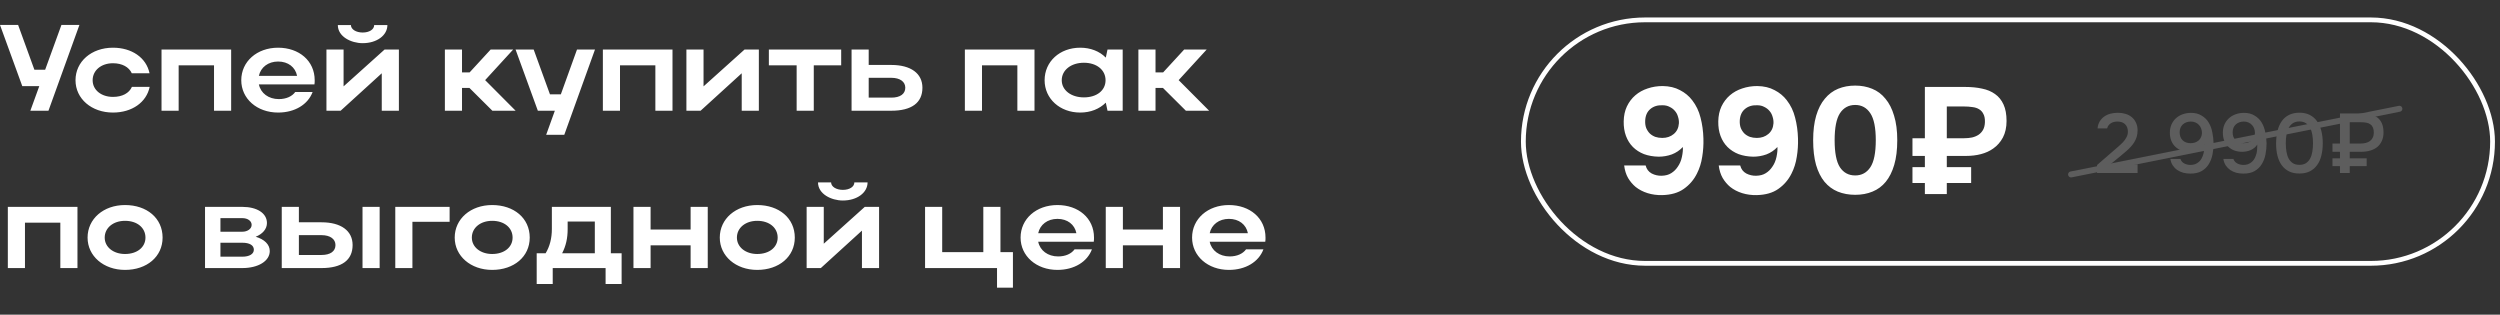
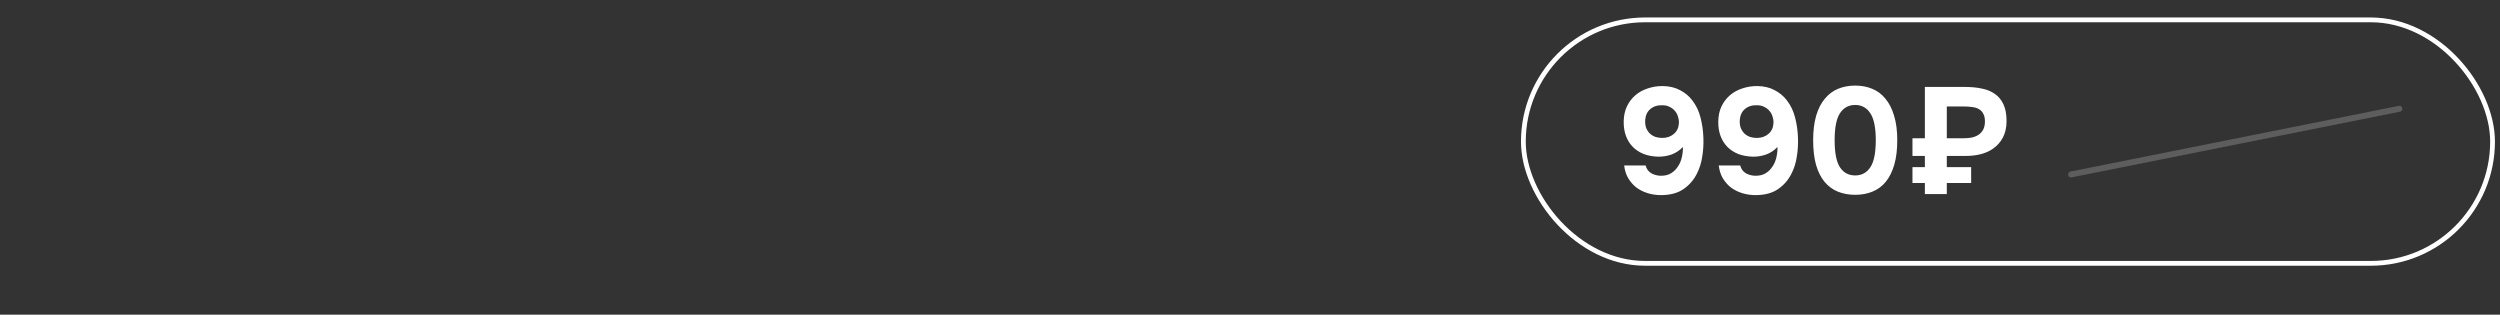
<svg xmlns="http://www.w3.org/2000/svg" width="429" height="54" viewBox="0 0 429 54" fill="none">
  <rect x="0" y="0" width="429" height="54" fill="#333333" stroke="none" />
-   <path d="M8.316 19H5.208L6.741 14.779H3.822L0 4.279H3.108L5.901 11.965H7.749L10.542 4.279H13.629L8.316 19ZM15.897 13.771C15.897 15.451 17.388 16.627 19.383 16.627C20.979 16.627 22.155 15.997 22.638 14.905H25.683C25.137 17.572 22.638 19.315 19.383 19.315C15.708 19.315 12.957 16.942 12.957 13.771C12.957 10.558 15.687 8.185 19.383 8.185C22.617 8.185 25.095 9.886 25.662 12.574H22.617C22.134 11.503 20.958 10.852 19.383 10.852C17.367 10.852 15.897 12.07 15.897 13.771ZM27.717 8.5H39.666V19H36.726V11.209H30.657V19H27.717V8.5ZM53.959 14.485H44.425C44.74 15.997 46.084 17.005 47.848 17.005C49.108 17.005 50.116 16.543 50.662 15.787H53.644C52.846 17.929 50.599 19.315 47.722 19.315C44.11 19.315 41.401 16.942 41.401 13.771C41.401 10.558 44.089 8.185 47.722 8.185C51.313 8.185 54.001 10.432 54.001 13.771C54.001 14.002 54.001 14.254 53.959 14.485ZM44.425 13.015H50.977C50.683 11.524 49.444 10.558 47.722 10.558C46.021 10.558 44.74 11.545 44.425 13.015ZM62.234 7.408C60.26 7.408 57.971 6.295 57.971 4.3H60.218C60.218 5.035 61.1 5.581 62.234 5.581C63.368 5.581 64.208 5.056 64.208 4.3H66.476C66.476 6.064 64.67 7.408 62.234 7.408ZM68.45 19H65.51V12.574L58.454 19H56.018V8.5H58.958V14.821L65.993 8.5H68.45V19ZM79.281 15.094V19H76.341V8.5H79.281V12.427H80.583L84.195 8.5H88.059L83.25 13.75L88.479 19H84.489L80.562 15.094H79.281ZM96.829 23.137H93.721L95.212 19H92.293L88.471 8.5H91.579L94.372 16.186H96.241L99.013 8.5H102.1L96.829 23.137ZM103.452 8.5H115.401V19H112.461V11.209H106.392V19H103.452V8.5ZM130.219 19H127.279V12.574L120.223 19H117.787V8.5H120.727V14.821L127.762 8.5H130.219V19ZM136.704 19V11.209H131.937V8.5H144.348V11.209H139.644V19H136.704ZM146.129 8.5H149.069V11.146H152.954C156.293 11.146 158.288 12.595 158.288 15.052C158.288 17.635 156.44 19 152.954 19H146.129V8.5ZM155.348 15.052C155.348 14.023 154.445 13.351 152.954 13.351H149.069V16.753H152.954C154.466 16.753 155.348 16.123 155.348 15.052ZM165.571 8.5H177.52V19H174.58V11.209H168.511V19H165.571V8.5ZM192.653 19H190.049L189.755 17.614C188.684 18.685 187.151 19.315 185.366 19.315C181.88 19.315 179.255 16.942 179.255 13.771C179.255 10.558 181.859 8.185 185.366 8.185C187.13 8.185 188.684 8.794 189.755 9.886L190.049 8.5H192.653V19ZM182.195 13.771C182.195 15.472 183.791 16.711 185.996 16.711C188.222 16.711 189.713 15.514 189.713 13.771C189.713 12.007 188.201 10.768 185.996 10.768C183.791 10.768 182.195 12.028 182.195 13.771ZM198.288 15.094V19H195.348V8.5H198.288V12.427H199.59L203.202 8.5H207.066L202.257 13.75L207.486 19H203.496L199.569 15.094H198.288ZM1.344 35.5H13.293V46H10.353V38.209H4.284V46H1.344V35.5ZM15.028 40.771C15.028 37.558 17.758 35.185 21.454 35.185C25.192 35.185 27.901 37.432 27.901 40.771C27.901 44.047 25.192 46.315 21.454 46.315C17.779 46.315 15.028 43.942 15.028 40.771ZM17.968 40.771C17.968 42.409 19.459 43.585 21.454 43.585C23.554 43.585 24.961 42.409 24.961 40.771C24.961 39.091 23.554 37.894 21.454 37.894C19.438 37.894 17.968 39.091 17.968 40.771ZM35.182 46V35.5H41.587C44.086 35.5 45.808 36.571 45.808 38.272C45.808 39.301 45.052 40.162 43.876 40.624C45.367 41.065 46.291 41.947 46.291 43.081C46.291 44.782 44.338 46 41.587 46H35.182ZM43.183 38.587C43.183 37.936 42.532 37.432 41.587 37.432H37.828V39.763H41.587C42.448 39.763 43.183 39.28 43.183 38.587ZM43.561 42.85C43.561 42.073 42.805 41.653 41.587 41.653H37.828V44.047H41.587C42.805 44.047 43.561 43.585 43.561 42.85ZM48.348 35.5H51.288V38.146H55.173C58.512 38.146 60.507 39.595 60.507 42.052C60.507 44.635 58.659 46 55.173 46H48.348V35.5ZM62.208 35.5H65.148V46H62.208V35.5ZM57.567 42.052C57.567 41.023 56.664 40.351 55.173 40.351H51.288V43.753H55.173C56.685 43.753 57.567 43.123 57.567 42.052ZM67.83 35.5H77.154V38.062H70.77V46H67.83V35.5ZM78.028 40.771C78.028 37.558 80.758 35.185 84.454 35.185C88.192 35.185 90.901 37.432 90.901 40.771C90.901 44.047 88.192 46.315 84.454 46.315C80.779 46.315 78.028 43.942 78.028 40.771ZM80.968 40.771C80.968 42.409 82.459 43.585 84.454 43.585C86.554 43.585 87.961 42.409 87.961 40.771C87.961 39.091 86.554 37.894 84.454 37.894C82.438 37.894 80.968 39.091 80.968 40.771ZM92.096 43.459H93.629C94.343 42.283 94.7 40.897 94.7 39.28V35.5H104.822V43.459H106.67V48.73H103.919V46H94.847V48.73H92.096V43.459ZM96.464 43.459H102.071V38.02H97.409V39.322C97.409 40.876 97.115 42.199 96.464 43.459ZM108.702 46V35.5H111.642V39.385H118.509V35.5H121.449V46H118.509V42.094H111.642V46H108.702ZM123.514 40.771C123.514 37.558 126.244 35.185 129.94 35.185C133.678 35.185 136.387 37.432 136.387 40.771C136.387 44.047 133.678 46.315 129.94 46.315C126.265 46.315 123.514 43.942 123.514 40.771ZM126.454 40.771C126.454 42.409 127.945 43.585 129.94 43.585C132.04 43.585 133.447 42.409 133.447 40.771C133.447 39.091 132.04 37.894 129.94 37.894C127.924 37.894 126.454 39.091 126.454 40.771ZM144.634 34.408C142.66 34.408 140.371 33.295 140.371 31.3H142.618C142.618 32.035 143.5 32.581 144.634 32.581C145.768 32.581 146.608 32.056 146.608 31.3H148.876C148.876 33.064 147.07 34.408 144.634 34.408ZM150.85 46H147.91V39.574L140.854 46H138.418V35.5H141.358V41.821L148.393 35.5H150.85V46ZM158.741 46V35.5H161.681V43.27H168.737V35.5H171.677V43.27H173.819V49.36H171.089V46H158.741ZM187.69 41.485H178.156C178.471 42.997 179.815 44.005 181.579 44.005C182.839 44.005 183.847 43.543 184.393 42.787H187.375C186.577 44.929 184.33 46.315 181.453 46.315C177.841 46.315 175.132 43.942 175.132 40.771C175.132 37.558 177.82 35.185 181.453 35.185C185.044 35.185 187.732 37.432 187.732 40.771C187.732 41.002 187.732 41.254 187.69 41.485ZM178.156 40.015H184.708C184.414 38.524 183.175 37.558 181.453 37.558C179.752 37.558 178.471 38.545 178.156 40.015ZM189.749 46V35.5H192.689V39.385H199.556V35.5H202.496V46H199.556V42.094H192.689V46H189.749ZM217.119 41.485H207.585C207.9 42.997 209.244 44.005 211.008 44.005C212.268 44.005 213.276 43.543 213.822 42.787H216.804C216.006 44.929 213.759 46.315 210.882 46.315C207.27 46.315 204.561 43.942 204.561 40.771C204.561 37.558 207.249 35.185 210.882 35.185C214.473 35.185 217.161 37.432 217.161 40.771C217.161 41.002 217.161 41.254 217.119 41.485ZM207.585 40.015H214.137C213.843 38.524 212.604 37.558 210.882 37.558C209.181 37.558 207.9 38.545 207.585 40.015Z" fill="white" />
  <rect x="261.41" y="3.41" width="166.313" height="41.778" rx="20.889" stroke="white" stroke-width="0.82" />
  <path d="M282.391 28.393C282.546 29.016 282.892 29.474 283.429 29.769C283.965 30.046 284.536 30.175 285.142 30.158C285.8 30.141 286.345 29.994 286.777 29.717C287.227 29.44 287.599 29.076 287.893 28.627C288.24 28.142 288.482 27.571 288.62 26.913C288.759 26.256 288.811 25.693 288.776 25.226C288.24 25.797 287.608 26.221 286.881 26.498C286.154 26.758 285.402 26.887 284.623 26.887C283.706 26.87 282.866 26.723 282.105 26.446C281.361 26.152 280.729 25.745 280.21 25.226C279.691 24.707 279.293 24.075 279.016 23.331C278.739 22.587 278.609 21.748 278.627 20.813C278.644 19.862 278.826 19.014 279.172 18.27C279.535 17.508 280.02 16.868 280.625 16.349C281.231 15.83 281.932 15.44 282.728 15.181C283.541 14.904 284.407 14.765 285.324 14.765C286.466 14.783 287.452 15.016 288.283 15.466C289.131 15.899 289.832 16.479 290.385 17.205C291.06 18.071 291.536 19.066 291.813 20.19C292.107 21.315 292.272 22.501 292.306 23.747C292.341 24.82 292.272 25.875 292.099 26.913C291.943 27.952 291.64 28.912 291.19 29.795C290.654 30.867 289.901 31.741 288.932 32.416C287.98 33.091 286.743 33.446 285.22 33.48C284.337 33.498 283.507 33.385 282.728 33.143C281.949 32.901 281.266 32.546 280.677 32.079C280.176 31.663 279.743 31.153 279.379 30.547C279.033 29.942 278.808 29.224 278.705 28.393H282.391ZM285.298 18.062C284.45 18.027 283.749 18.244 283.195 18.711C282.641 19.178 282.347 19.853 282.313 20.735C282.295 21.203 282.356 21.618 282.494 21.982C282.65 22.345 282.858 22.656 283.117 22.916C283.377 23.158 283.688 23.349 284.052 23.487C284.415 23.608 284.813 23.669 285.246 23.669C286.025 23.669 286.682 23.444 287.219 22.994C287.755 22.544 288.049 21.93 288.101 21.151C288.118 20.77 288.067 20.398 287.945 20.035C287.842 19.654 287.668 19.325 287.426 19.048C287.184 18.754 286.881 18.52 286.518 18.348C286.172 18.157 285.765 18.062 285.298 18.062ZM298.62 28.393C298.776 29.016 299.122 29.474 299.658 29.769C300.195 30.046 300.766 30.175 301.371 30.158C302.029 30.141 302.574 29.994 303.007 29.717C303.457 29.44 303.829 29.076 304.123 28.627C304.469 28.142 304.711 27.571 304.85 26.913C304.988 26.256 305.04 25.693 305.005 25.226C304.469 25.797 303.837 26.221 303.11 26.498C302.384 26.758 301.631 26.887 300.852 26.887C299.935 26.87 299.096 26.723 298.334 26.446C297.59 26.152 296.959 25.745 296.439 25.226C295.92 24.707 295.522 24.075 295.245 23.331C294.969 22.587 294.839 21.748 294.856 20.813C294.873 19.862 295.055 19.014 295.401 18.27C295.765 17.508 296.249 16.868 296.855 16.349C297.46 15.83 298.161 15.44 298.957 15.181C299.771 14.904 300.636 14.765 301.553 14.765C302.695 14.783 303.682 15.016 304.512 15.466C305.36 15.899 306.061 16.479 306.615 17.205C307.29 18.071 307.765 19.066 308.042 20.19C308.337 21.315 308.501 22.501 308.536 23.747C308.57 24.82 308.501 25.875 308.328 26.913C308.172 27.952 307.869 28.912 307.419 29.795C306.883 30.867 306.13 31.741 305.161 32.416C304.209 33.091 302.972 33.446 301.449 33.48C300.567 33.498 299.736 33.385 298.957 33.143C298.179 32.901 297.495 32.546 296.907 32.079C296.405 31.663 295.972 31.153 295.609 30.547C295.263 29.942 295.038 29.224 294.934 28.393H298.62ZM301.527 18.062C300.679 18.027 299.978 18.244 299.425 18.711C298.871 19.178 298.577 19.853 298.542 20.735C298.525 21.203 298.585 21.618 298.724 21.982C298.879 22.345 299.087 22.656 299.347 22.916C299.606 23.158 299.918 23.349 300.281 23.487C300.645 23.608 301.043 23.669 301.475 23.669C302.254 23.669 302.911 23.444 303.448 22.994C303.984 22.544 304.279 21.93 304.33 21.151C304.348 20.77 304.296 20.398 304.175 20.035C304.071 19.654 303.898 19.325 303.656 19.048C303.413 18.754 303.11 18.52 302.747 18.348C302.401 18.157 301.994 18.062 301.527 18.062ZM318.353 14.688C319.409 14.688 320.378 14.869 321.261 15.233C322.161 15.596 322.922 16.167 323.545 16.946C324.185 17.707 324.678 18.676 325.024 19.853C325.388 21.03 325.57 22.431 325.57 24.058C325.57 25.702 325.397 27.112 325.05 28.289C324.704 29.466 324.22 30.435 323.597 31.196C322.974 31.958 322.212 32.52 321.313 32.883C320.43 33.247 319.444 33.429 318.353 33.429C317.263 33.429 316.268 33.247 315.368 32.883C314.486 32.52 313.724 31.958 313.084 31.196C312.461 30.435 311.977 29.466 311.631 28.289C311.302 27.112 311.137 25.702 311.137 24.058C311.137 22.431 311.31 21.03 311.656 19.853C312.003 18.676 312.496 17.707 313.136 16.946C313.776 16.167 314.538 15.596 315.42 15.233C316.303 14.869 317.281 14.688 318.353 14.688ZM318.353 30.106C319.461 30.106 320.326 29.639 320.949 28.704C321.572 27.77 321.884 26.221 321.884 24.058C321.884 21.912 321.572 20.372 320.949 19.438C320.326 18.486 319.461 18.01 318.353 18.01C317.229 18.01 316.355 18.486 315.732 19.438C315.126 20.372 314.823 21.912 314.823 24.058C314.823 26.221 315.126 27.77 315.732 28.704C316.355 29.639 317.229 30.106 318.353 30.106ZM337.264 14.921C338.302 14.921 339.254 15.016 340.119 15.207C340.985 15.38 341.729 15.691 342.352 16.141C342.975 16.574 343.459 17.171 343.805 17.932C344.151 18.676 344.324 19.619 344.324 20.762C344.324 21.852 344.117 22.795 343.702 23.591C343.286 24.369 342.732 25.001 342.04 25.486C341.435 25.918 340.734 26.238 339.938 26.446C339.159 26.654 338.285 26.758 337.316 26.758H334.071V28.678H338.25V31.404H334.071V33.299H330.308V31.404H328.179V28.678H330.308V26.758H328.179V23.721H330.308V14.921H337.264ZM337.056 23.721C337.541 23.721 337.991 23.677 338.406 23.591C338.839 23.487 339.211 23.331 339.522 23.124C339.851 22.899 340.111 22.613 340.301 22.267C340.491 21.921 340.595 21.488 340.613 20.969C340.63 20.381 340.543 19.913 340.353 19.567C340.18 19.204 339.929 18.927 339.6 18.737C339.289 18.547 338.908 18.425 338.458 18.373C338.008 18.304 337.515 18.27 336.979 18.27H334.071V23.721H337.056Z" fill="white" />
-   <path d="M362.675 25.873C362.907 25.671 363.162 25.449 363.441 25.208C363.73 24.968 364 24.717 364.251 24.457C364.511 24.187 364.723 23.898 364.887 23.59C365.06 23.281 365.147 22.949 365.147 22.592C365.147 22.072 364.993 21.653 364.684 21.335C364.376 21.017 363.933 20.858 363.355 20.858C362.892 20.858 362.502 20.964 362.184 21.176C361.866 21.388 361.668 21.672 361.591 22.029H359.944C359.982 21.585 360.103 21.19 360.305 20.843C360.517 20.497 360.782 20.212 361.1 19.991C361.418 19.769 361.765 19.61 362.141 19.514C362.526 19.408 362.964 19.355 363.456 19.355C363.918 19.355 364.352 19.417 364.757 19.543C365.161 19.668 365.513 19.856 365.812 20.106C366.12 20.357 366.361 20.675 366.534 21.06C366.718 21.436 366.809 21.879 366.809 22.39C366.809 22.795 366.756 23.166 366.65 23.503C366.544 23.84 366.4 24.153 366.216 24.442C366.033 24.731 365.821 25.001 365.581 25.252C365.349 25.502 365.104 25.738 364.843 25.96C364.497 26.259 364.188 26.519 363.918 26.741C363.658 26.952 363.422 27.145 363.21 27.319C362.998 27.492 362.805 27.651 362.632 27.796C362.459 27.93 362.295 28.065 362.141 28.2H366.809V29.689H359.857V28.316L362.675 25.873ZM378.261 24.804C378.116 25.025 377.948 25.213 377.755 25.367C377.562 25.522 377.35 25.652 377.119 25.758C376.897 25.854 376.661 25.926 376.411 25.974C376.16 26.023 375.91 26.047 375.659 26.047C375.177 26.047 374.734 25.974 374.329 25.83C373.934 25.676 373.587 25.459 373.289 25.18C372.99 24.9 372.759 24.558 372.595 24.153C372.431 23.749 372.349 23.291 372.349 22.78C372.349 22.26 372.441 21.788 372.624 21.364C372.817 20.94 373.072 20.583 373.39 20.294C373.718 19.995 374.098 19.769 374.532 19.615C374.975 19.451 375.452 19.369 375.963 19.369C376.676 19.36 377.292 19.518 377.813 19.846C378.343 20.164 378.747 20.569 379.027 21.06C379.316 21.542 379.518 22.096 379.634 22.722C379.759 23.339 379.831 23.961 379.851 24.587C379.851 25.242 379.788 25.883 379.663 26.509C379.537 27.136 379.321 27.694 379.012 28.186C378.714 28.668 378.309 29.058 377.798 29.357C377.288 29.646 376.647 29.79 375.876 29.79C375.452 29.79 375.047 29.742 374.662 29.646C374.286 29.54 373.944 29.385 373.636 29.183C373.327 28.971 373.067 28.711 372.855 28.403C372.643 28.085 372.503 27.709 372.436 27.275H374.156C374.281 27.622 374.508 27.882 374.835 28.056C375.163 28.22 375.51 28.301 375.876 28.301C376.165 28.301 376.42 28.263 376.642 28.186C376.864 28.099 377.061 27.988 377.235 27.853C377.408 27.718 377.557 27.559 377.683 27.376C377.808 27.184 377.909 26.981 377.986 26.769C378.111 26.451 378.188 26.129 378.217 25.801C378.246 25.464 378.261 25.131 378.261 24.804ZM374.026 22.679C374.026 23.267 374.194 23.729 374.532 24.067C374.879 24.404 375.341 24.572 375.919 24.572C376.179 24.572 376.425 24.534 376.656 24.457C376.897 24.37 377.104 24.255 377.278 24.11C377.451 23.956 377.586 23.773 377.683 23.561C377.789 23.339 377.846 23.098 377.856 22.838C377.856 22.568 377.813 22.313 377.726 22.072C377.639 21.831 377.514 21.624 377.35 21.451C377.186 21.267 376.984 21.123 376.743 21.017C376.512 20.911 376.252 20.858 375.963 20.858C375.404 20.858 374.941 21.022 374.575 21.349C374.219 21.677 374.035 22.12 374.026 22.679ZM387.354 24.804C387.209 25.025 387.041 25.213 386.848 25.367C386.655 25.522 386.443 25.652 386.212 25.758C385.991 25.854 385.754 25.926 385.504 25.974C385.253 26.023 385.003 26.047 384.752 26.047C384.271 26.047 383.827 25.974 383.423 25.83C383.028 25.676 382.681 25.459 382.382 25.18C382.083 24.9 381.852 24.558 381.688 24.153C381.524 23.749 381.443 23.291 381.443 22.78C381.443 22.26 381.534 21.788 381.717 21.364C381.91 20.94 382.165 20.583 382.483 20.294C382.811 19.995 383.191 19.769 383.625 19.615C384.068 19.451 384.545 19.369 385.056 19.369C385.769 19.36 386.386 19.518 386.906 19.846C387.436 20.164 387.841 20.569 388.12 21.06C388.409 21.542 388.611 22.096 388.727 22.722C388.852 23.339 388.925 23.961 388.944 24.587C388.944 25.242 388.881 25.883 388.756 26.509C388.631 27.136 388.414 27.694 388.106 28.186C387.807 28.668 387.402 29.058 386.891 29.357C386.381 29.646 385.74 29.79 384.969 29.79C384.545 29.79 384.14 29.742 383.755 29.646C383.379 29.54 383.037 29.385 382.729 29.183C382.421 28.971 382.16 28.711 381.948 28.403C381.736 28.085 381.597 27.709 381.529 27.275H383.249C383.374 27.622 383.601 27.882 383.928 28.056C384.256 28.22 384.603 28.301 384.969 28.301C385.258 28.301 385.514 28.263 385.735 28.186C385.957 28.099 386.154 27.988 386.328 27.853C386.501 27.718 386.651 27.559 386.776 27.376C386.901 27.184 387.002 26.981 387.079 26.769C387.205 26.451 387.282 26.129 387.311 25.801C387.34 25.464 387.354 25.131 387.354 24.804ZM383.119 22.679C383.119 23.267 383.288 23.729 383.625 24.067C383.972 24.404 384.434 24.572 385.013 24.572C385.273 24.572 385.518 24.534 385.75 24.457C385.991 24.37 386.198 24.255 386.371 24.11C386.545 23.956 386.679 23.773 386.776 23.561C386.882 23.339 386.94 23.098 386.949 22.838C386.949 22.568 386.906 22.313 386.819 22.072C386.732 21.831 386.607 21.624 386.443 21.451C386.28 21.267 386.077 21.123 385.836 21.017C385.605 20.911 385.345 20.858 385.056 20.858C384.497 20.858 384.034 21.022 383.668 21.349C383.312 21.677 383.129 22.12 383.119 22.679ZM398.586 24.572C398.586 25.353 398.504 26.066 398.341 26.712C398.186 27.348 397.941 27.892 397.604 28.345C397.276 28.798 396.862 29.149 396.361 29.4C395.859 29.65 395.267 29.776 394.583 29.776C393.899 29.776 393.306 29.655 392.805 29.414C392.304 29.164 391.89 28.817 391.562 28.374C391.234 27.93 390.989 27.396 390.825 26.769C390.661 26.143 390.579 25.445 390.579 24.674C390.579 23.884 390.656 23.161 390.81 22.506C390.965 21.85 391.205 21.287 391.533 20.814C391.861 20.342 392.275 19.981 392.776 19.73C393.287 19.47 393.889 19.34 394.583 19.34C395.257 19.34 395.845 19.466 396.346 19.716C396.847 19.967 397.261 20.323 397.589 20.786C397.926 21.248 398.177 21.802 398.341 22.448C398.504 23.084 398.586 23.792 398.586 24.572ZM392.241 24.572C392.241 25.102 392.28 25.594 392.357 26.047C392.434 26.5 392.564 26.895 392.747 27.232C392.93 27.559 393.171 27.82 393.47 28.012C393.769 28.195 394.139 28.287 394.583 28.287C395.016 28.287 395.382 28.195 395.681 28.012C395.98 27.82 396.221 27.559 396.404 27.232C396.587 26.895 396.717 26.5 396.794 26.047C396.871 25.594 396.91 25.102 396.91 24.572C396.91 24.052 396.871 23.566 396.794 23.113C396.717 22.65 396.587 22.255 396.404 21.927C396.221 21.59 395.98 21.325 395.681 21.133C395.382 20.94 395.016 20.843 394.583 20.843C394.139 20.843 393.769 20.94 393.47 21.133C393.171 21.325 392.93 21.59 392.747 21.927C392.564 22.255 392.434 22.65 392.357 23.113C392.28 23.566 392.241 24.052 392.241 24.572ZM400.252 27.174H401.538V26.047H400.252V24.63H401.538V19.47H405.253C405.821 19.47 406.337 19.528 406.799 19.644C407.262 19.75 407.657 19.933 407.984 20.193C408.312 20.444 408.563 20.776 408.736 21.19C408.919 21.605 409.011 22.115 409.011 22.722C409.011 22.751 409.011 22.775 409.011 22.795C409.011 23.296 408.914 23.758 408.721 24.182C408.529 24.606 408.264 24.958 407.927 25.237C407.589 25.507 407.185 25.709 406.712 25.844C406.24 25.979 405.73 26.047 405.18 26.047H403.215V27.174H406.12V28.504H403.215V29.689H401.538V28.504H400.252V27.174ZM405.108 24.63C405.416 24.63 405.701 24.596 405.961 24.529C406.231 24.462 406.467 24.356 406.669 24.211C406.871 24.067 407.03 23.879 407.146 23.647C407.271 23.416 407.339 23.132 407.348 22.795C407.348 22.438 407.3 22.144 407.204 21.913C407.108 21.672 406.963 21.484 406.77 21.349C406.587 21.205 406.361 21.108 406.091 21.06C405.821 21.002 405.508 20.974 405.151 20.974H403.215V24.63H405.108Z" fill="#5D5D5D" />
  <path d="M355.398 29.932L411.735 18.665" stroke="#5D5D5D" stroke-width="1.024" stroke-linecap="round" />
</svg>